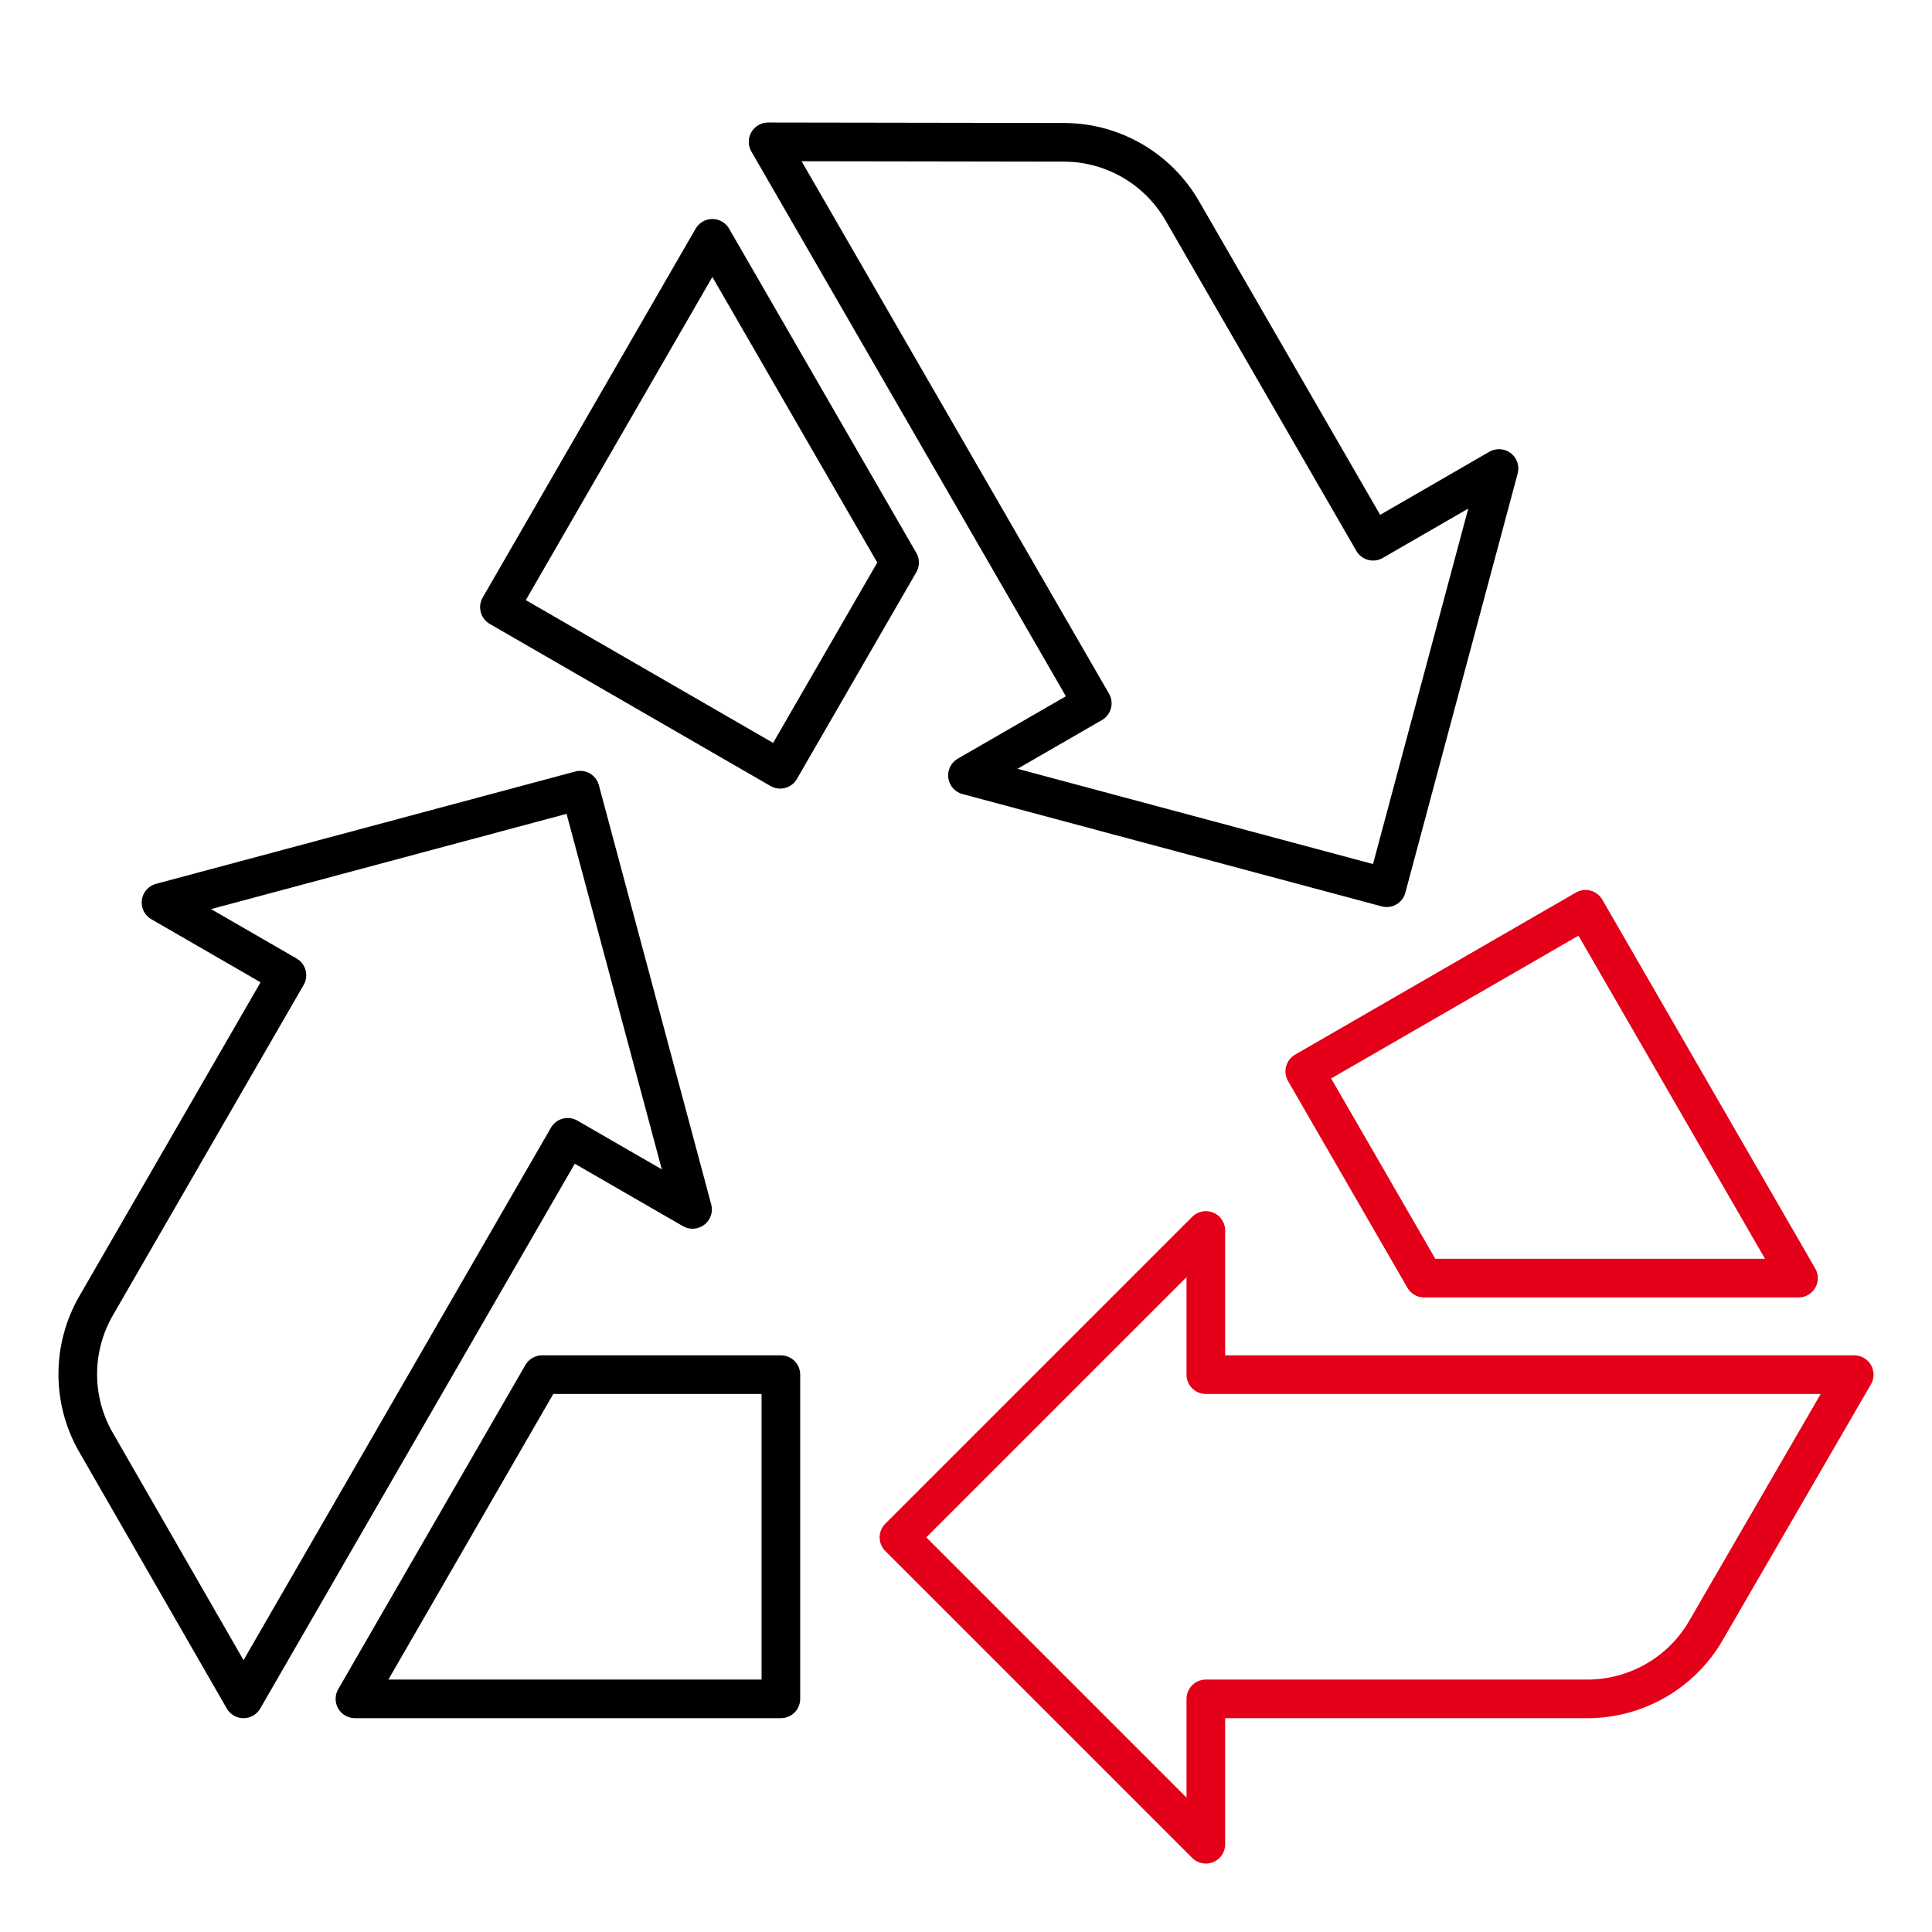
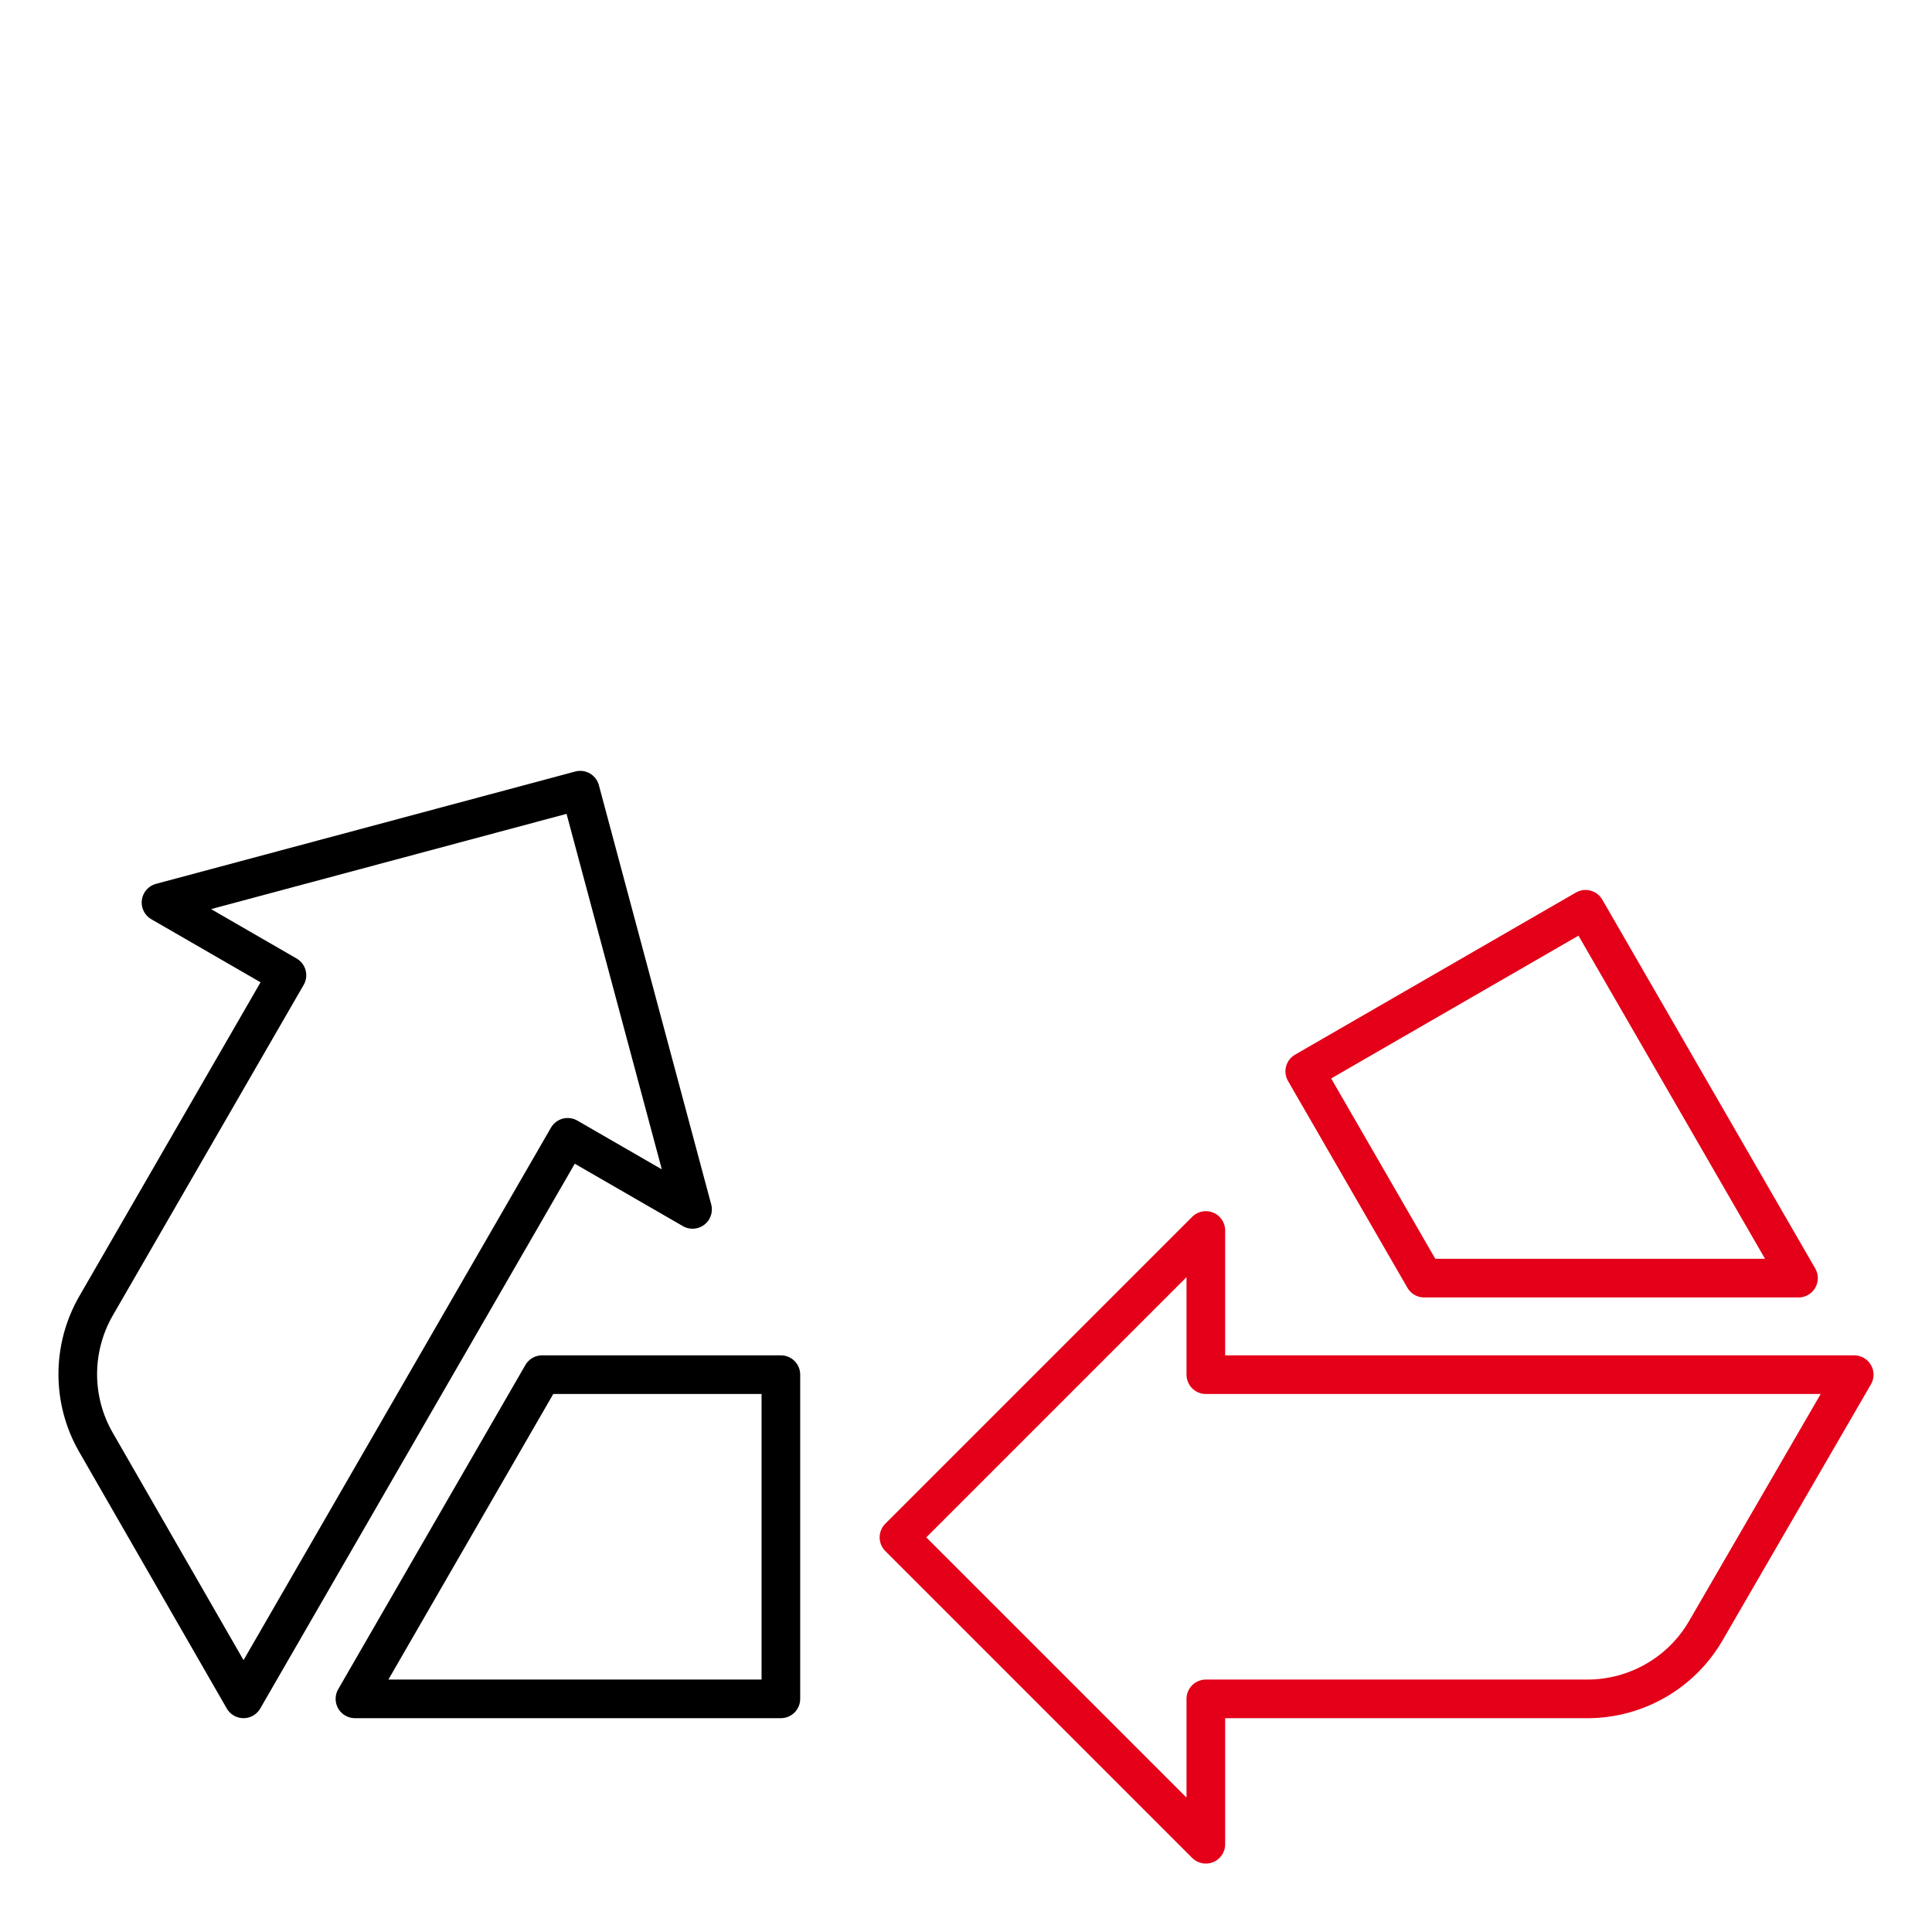
<svg xmlns="http://www.w3.org/2000/svg" id="b" data-name="Ebene 1" width="500" height="500" viewBox="0 0 500 500">
  <path d="M179.23,312.99l-32.31-18.65-83.9,145.32-38.19-66.4c-6.29-10.93-6.27-24.42.06-35.37l49.37-85.5-32.59-18.82,108.49-29.07,29.07,108.49Z" fill="none" stroke="#000" stroke-linecap="round" stroke-linejoin="round" stroke-width="10" />
  <polygon points="91.86 439.66 202.09 439.66 202.09 355.76 140.3 355.76 91.86 439.66" fill="none" stroke="#000" stroke-linecap="round" stroke-linejoin="round" stroke-width="10" />
  <path d="M479.87,355.76l-38.41,66.27c-6.32,10.91-18.02,17.64-30.66,17.64h-98.73v37.62s-79.42-79.42-79.42-79.42l79.42-79.42v37.31h167.8Z" fill="none" stroke="#e30018" stroke-linecap="round" stroke-linejoin="round" stroke-width="10" />
  <polygon points="368.57 330.78 465.45 330.78 410.34 235.32 337.67 277.27 368.57 330.78" fill="none" stroke="#e30018" stroke-linecap="round" stroke-linejoin="round" stroke-width="10" />
-   <path d="M387.94,121.25l-29.07,108.49-108.49-29.07,32.3-18.65L198.78,36.71l76.6.12c12.6.02,24.27,6.78,30.6,17.74l49.37,85.5,32.59-18.82Z" fill="none" stroke="#000" stroke-linecap="round" stroke-linejoin="round" stroke-width="10" />
-   <polygon points="232.81 145.59 184.36 61.68 129.25 157.14 201.91 199.09 232.81 145.59" fill="none" stroke="#000" stroke-linecap="round" stroke-linejoin="round" stroke-width="10" />
</svg>